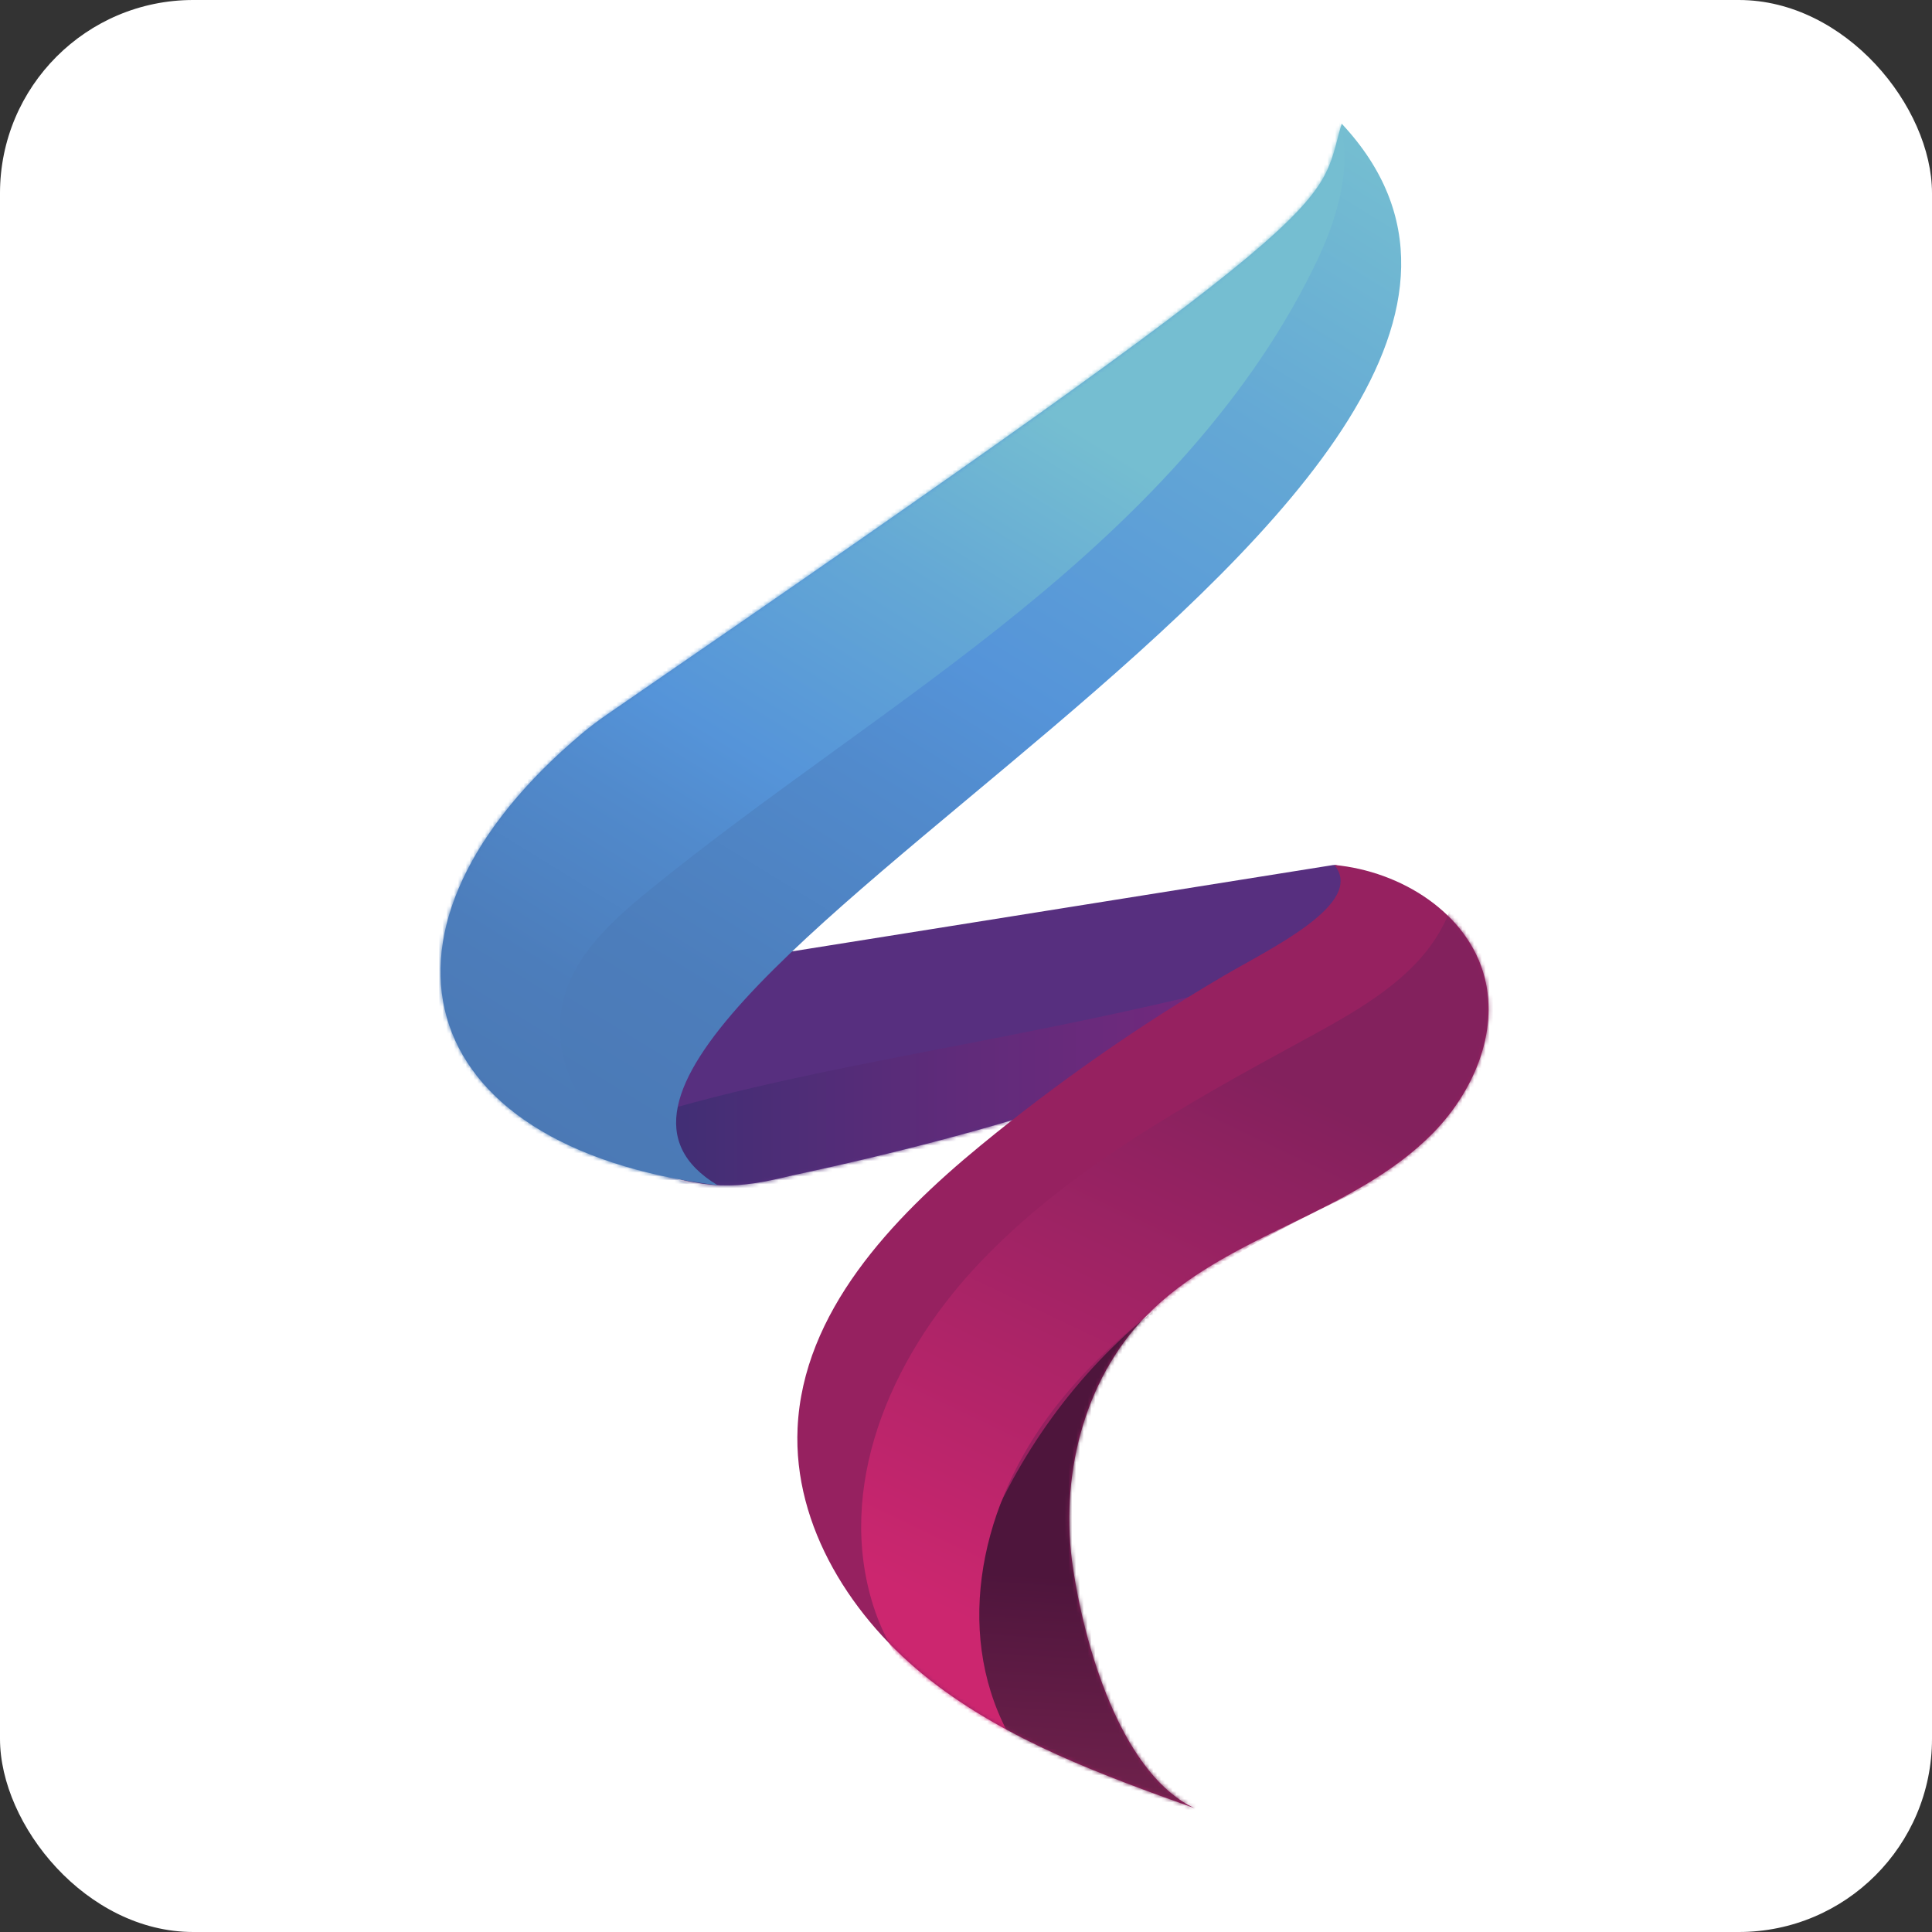
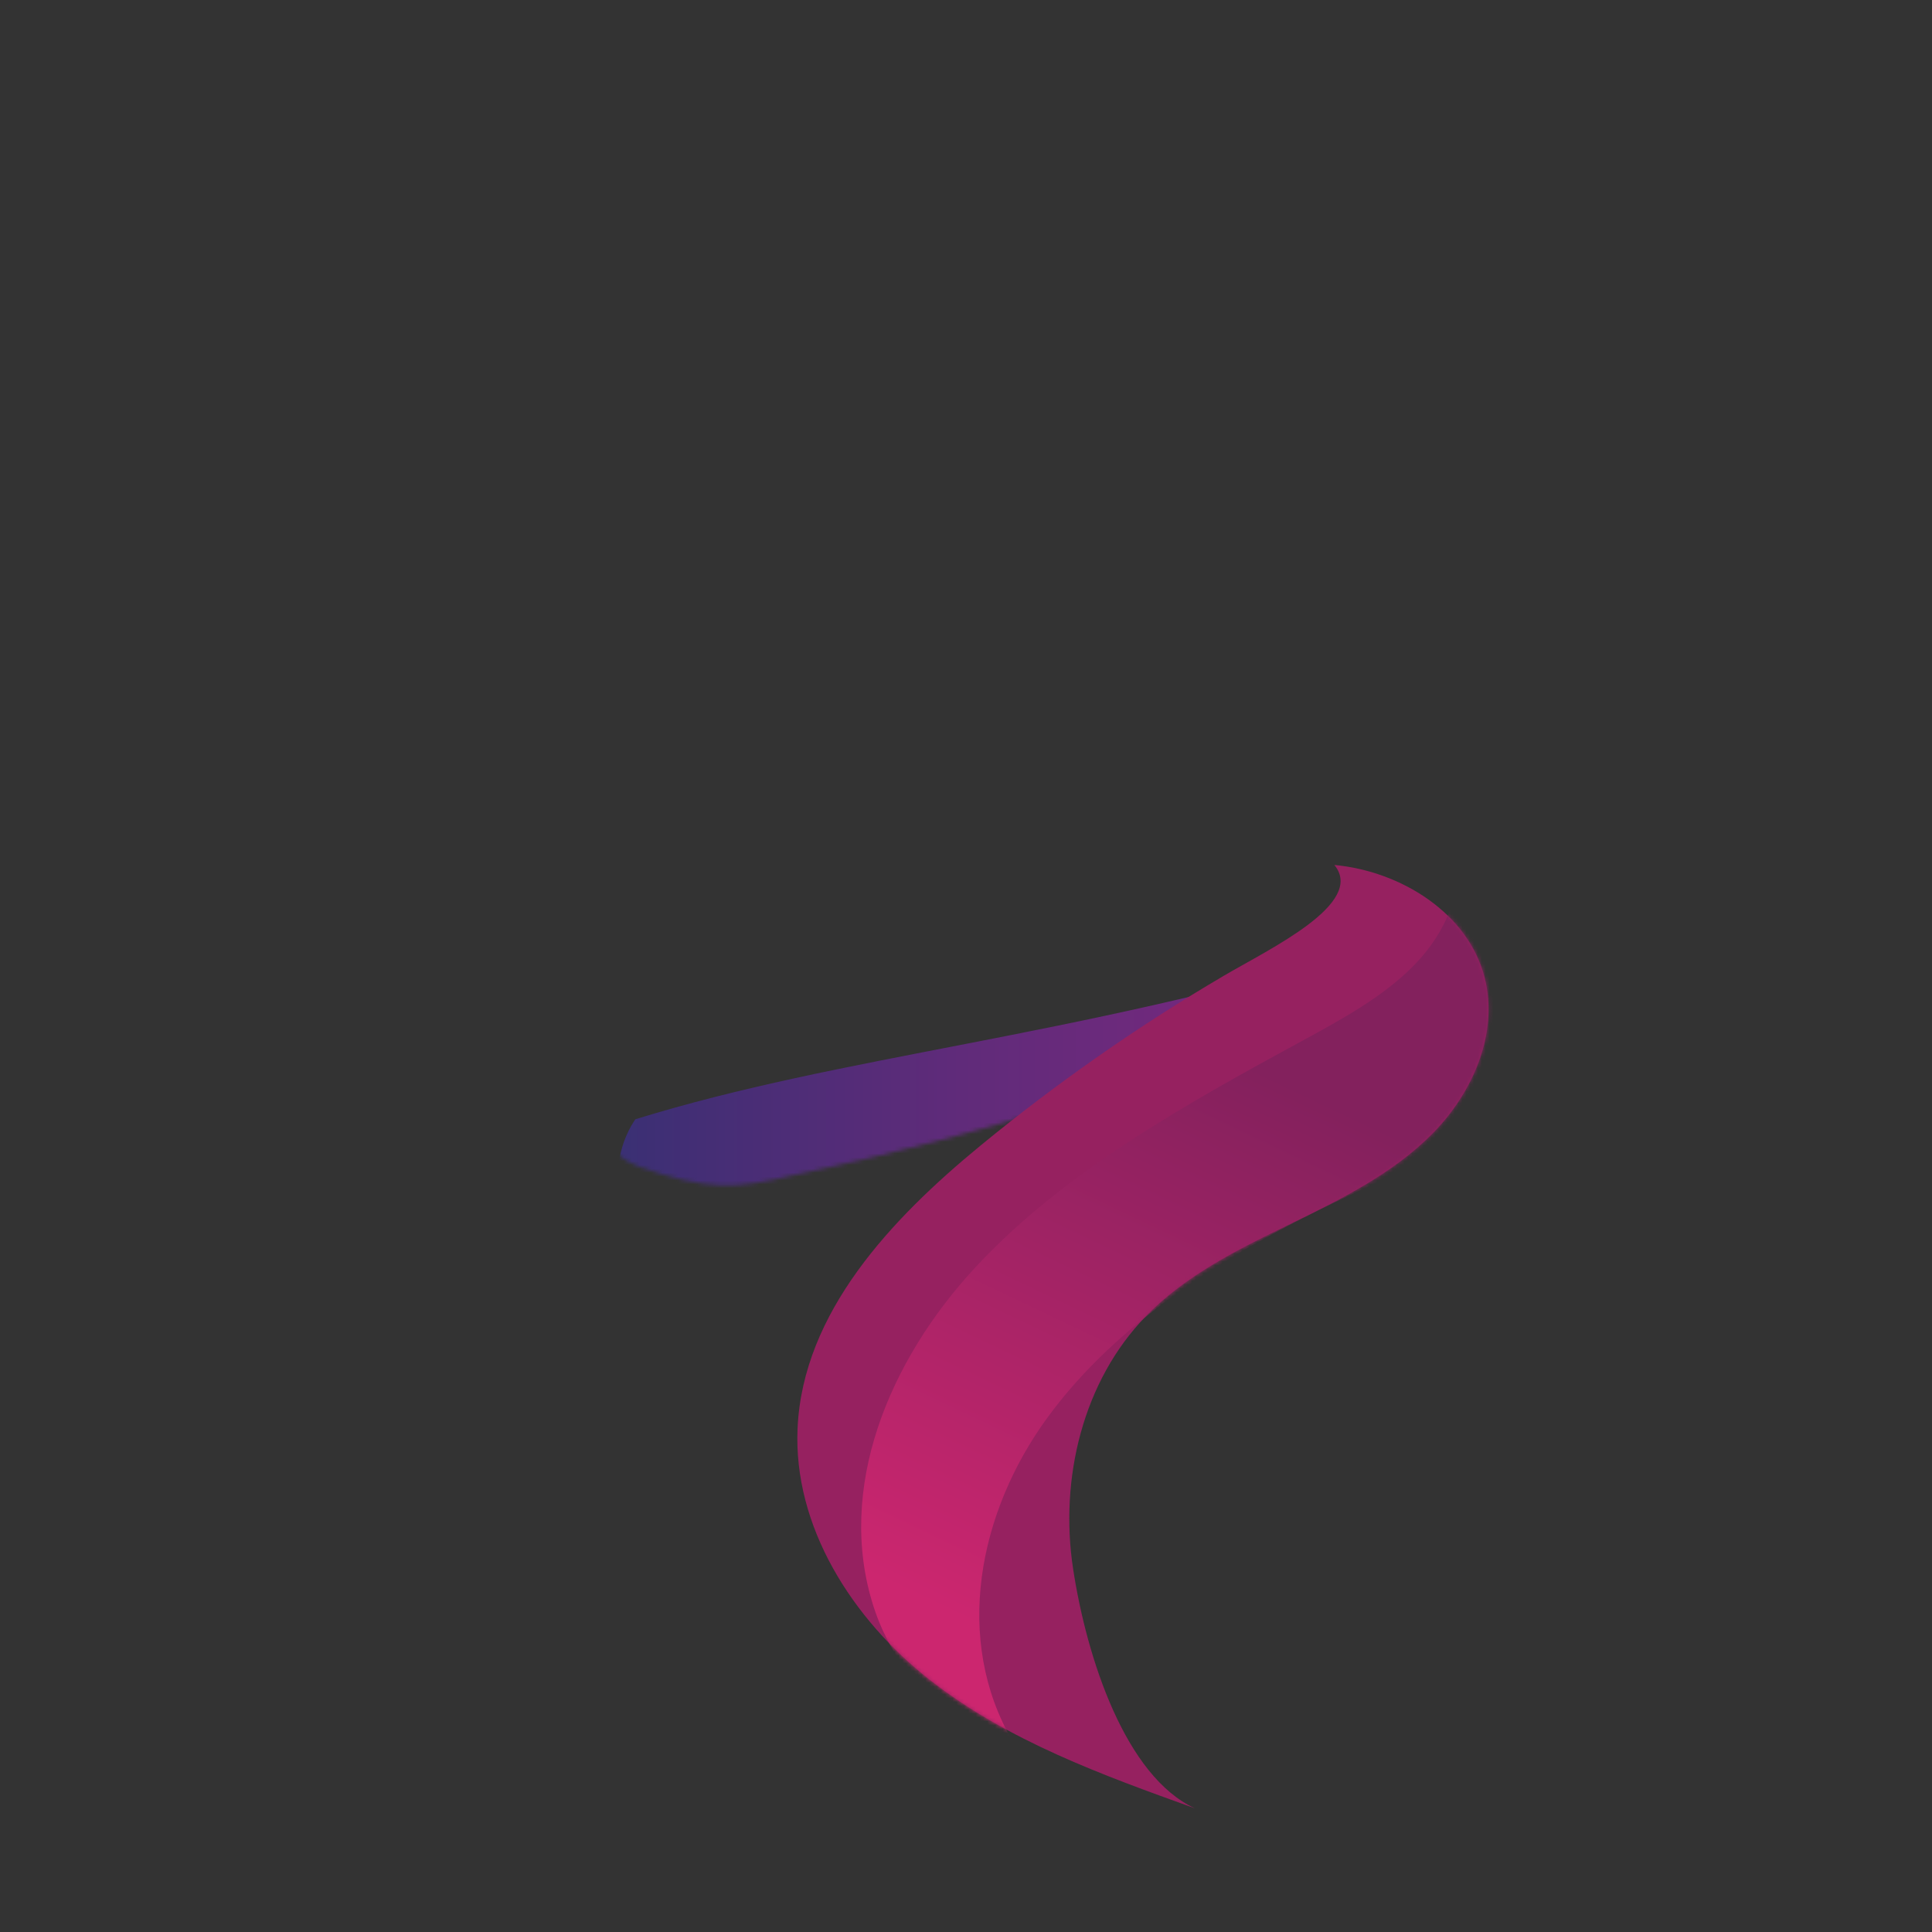
<svg xmlns="http://www.w3.org/2000/svg" fill="none" viewBox="0 0 500 500" height="500" width="500">
  <rect x="0" y="0" width="500" height="500" fill="#333333" stroke="none" />
-   <rect fill="white" rx="50" height="500" width="500" />
-   <path fill="#572F7F" d="M194.107 247.954C244.384 239.929 294.662 231.909 344.944 223.884C348.513 223.316 353.256 231.666 356.475 233.319C361.296 235.798 361.781 233.591 359.928 238.694C358.076 243.798 353.842 247.623 349.604 251.006C309.035 283.392 209.867 303.033 205.042 304.205C190.664 307.7 183.167 308.302 165.181 301.843C151.453 296.914 149.023 275.746 156.501 263.196C163.974 250.651 180.51 242.675 194.107 247.944" />
  <mask height="84" width="209" y="223" x="152" maskUnits="userSpaceOnUse" style="mask-type:luminance" id="mask0_162_66">
    <path fill="white" d="M194.107 247.954C244.384 239.929 294.662 231.909 344.944 223.884C348.513 223.316 353.256 231.666 356.475 233.319C361.296 235.798 361.781 233.591 359.928 238.694C358.076 243.798 353.842 247.623 349.604 251.006C309.035 283.392 209.867 303.033 205.042 304.205C190.664 307.7 183.167 308.302 165.181 301.843C151.453 296.914 149.023 275.746 156.501 263.196C163.974 250.651 180.51 242.675 194.107 247.944" />
  </mask>
  <g mask="url(#mask0_162_66)">
    <path fill="url(#paint0_linear_162_66)" d="M164.429 289.667C218.164 273.02 276.394 268.772 352.625 246.039C317.347 278.979 250.892 317.761 203.84 328.308C194.791 330.335 185.087 331.857 176.441 328.508C169.027 325.635 163.101 319.146 160.904 311.486C158.707 303.826 160.283 295.174 165.045 288.792" />
  </g>
  <path fill="#962160" d="M345.336 223.86C353.463 233.785 328.732 245.475 316.837 252.459C294.719 265.442 273.615 280.165 253.791 296.443C230.665 315.433 207.8 339.628 206.414 369.56C205.23 395.082 220.607 419.093 240.708 434.807C260.808 450.522 285.258 459.382 309.252 468C291.31 459.742 281.257 429.247 277.713 405.98C274.168 382.712 280.22 357.394 296.63 340.557C306.925 329.99 320.454 323.321 333.712 316.866C346.965 310.412 360.509 303.772 370.848 293.249C381.187 282.726 387.879 267.372 384.242 253.057C379.984 236.279 362.541 225.464 345.345 223.855" />
  <mask height="245" width="180" y="223" x="206" maskUnits="userSpaceOnUse" style="mask-type:luminance" id="mask1_162_66">
    <path fill="white" d="M345.336 223.86C353.463 233.785 328.732 245.475 316.837 252.459C294.719 265.442 273.615 280.165 253.791 296.443C230.665 315.433 207.8 339.628 206.414 369.56C205.23 395.082 220.607 419.093 240.708 434.807C260.808 450.522 285.258 459.382 309.252 468C291.31 459.742 281.257 429.247 277.713 405.98C274.168 382.712 280.22 357.394 296.63 340.557C306.925 329.99 320.454 323.321 333.712 316.866C346.965 310.412 360.509 303.772 370.848 293.249C381.187 282.726 387.879 267.372 384.242 253.057C379.984 236.279 362.541 225.464 345.345 223.855" />
  </mask>
  <g mask="url(#mask1_162_66)">
-     <path fill="url(#paint1_linear_162_66)" d="M304.102 335.069C262.776 364.587 238.899 417.732 243.961 468.933C245.828 487.841 253.131 508.517 270.123 516.314C279.7 520.708 290.66 520.173 301.144 519.556C322.65 518.287 344.157 517.023 365.664 515.755C337.644 497.212 316.07 468.748 305.533 436.421C294.995 404.094 295.562 368.121 307.113 336.158" />
    <path fill="url(#paint2_linear_162_66)" d="M376.221 219.782C379.092 230.29 374.063 241.484 366.052 249.708C358.041 257.932 347.354 263.741 336.865 269.447C306.29 286.075 275.322 303.388 252.589 327.812C229.856 352.236 216.355 385.371 226.049 415.7C231.107 431.526 243.807 446.682 262.045 450.623C246.789 424.425 253.035 391.5 271.171 366.745C289.308 341.99 317.671 324.293 347.237 310.305C366.518 301.181 388 292.184 397.675 274.978C403.111 265.311 403.988 253.752 400.065 243.54C396.142 233.328 387.462 224.584 376.449 219.753" />
  </g>
-   <path fill="url(#paint3_linear_162_66)" d="M347.222 32C340.617 54.388 352.498 50.611 157.173 184.859C154.972 186.376 152.824 187.975 150.777 189.69C91.02 239.773 105.068 296.749 185.76 306.757C113.006 263.196 435.416 126.299 347.222 32Z" />
  <mask height="275" width="249" y="32" x="114" maskUnits="userSpaceOnUse" style="mask-type:luminance" id="mask2_162_66">
-     <path fill="white" d="M347.222 32C340.617 54.388 352.498 50.611 157.173 184.859C154.972 186.376 152.824 187.975 150.777 189.69C91.02 239.773 105.068 296.749 185.76 306.757C113.006 263.196 435.416 126.299 347.222 32Z" />
-   </mask>
+     </mask>
  <g mask="url(#mask2_162_66)">
    <path fill="url(#paint4_linear_162_66)" d="M341.805 22.702C352.056 34.392 347.827 52.638 341.203 66.719C324.076 103.09 295.237 132.681 264.08 158.024C232.924 183.367 199.017 205.157 167.88 230.524C158.254 238.369 148.372 247.39 145.617 259.517C142.087 275.046 151.873 291.179 165.199 299.855C178.524 308.531 194.716 311.321 210.437 313.634C183.941 317.63 154.622 321.042 132.354 306.11C120.789 298.353 112.511 286.269 107.768 273.156C97.25 244.095 103.787 210.708 119.843 184.31C135.899 157.917 160.543 137.765 186.851 121.633C213.163 105.501 241.458 92.922 268.585 78.209C295.712 63.496 322.078 46.285 342.095 22.765" />
  </g>
  <defs>
    <linearGradient gradientUnits="userSpaceOnUse" y2="288.253" x2="352.62" y1="288.253" x1="159.924" id="paint0_linear_162_66">
      <stop stop-color="#3A3074" />
      <stop stop-color="#432E75" offset="0.1" />
      <stop stop-color="#602B7A" offset="0.46" />
      <stop stop-color="#71297D" offset="0.77" />
      <stop stop-color="#78297F" offset="1" />
    </linearGradient>
    <linearGradient gradientUnits="userSpaceOnUse" y2="534.747" x2="301.214" y1="410.189" x1="309.043" id="paint1_linear_162_66">
      <stop stop-color="#4E153C" />
      <stop stop-color="#983060" offset="1" />
    </linearGradient>
    <linearGradient gradientUnits="userSpaceOnUse" y2="425.516" x2="262.782" y1="279.931" x1="332.127" id="paint2_linear_162_66">
      <stop stop-color="#83215D" />
      <stop stop-color="#CC266F" offset="1" />
    </linearGradient>
    <linearGradient gradientUnits="userSpaceOnUse" y2="300.226" x2="152.363" y1="18.668" x1="325.545" id="paint3_linear_162_66">
      <stop stop-color="#75BED1" />
      <stop stop-color="#64A8D5" offset="0.24" />
      <stop stop-color="#5594D9" offset="0.51" />
      <stop stop-color="#518ACC" offset="0.63" />
      <stop stop-color="#4C7DBB" offset="0.84" />
      <stop stop-color="#4B79B5" offset="1" />
    </linearGradient>
    <linearGradient gradientUnits="userSpaceOnUse" y2="292.147" x2="138.155" y1="97.87" x1="257.65" id="paint4_linear_162_66">
      <stop stop-color="#75BED1" />
      <stop stop-color="#64A8D5" offset="0.24" />
      <stop stop-color="#5594D9" offset="0.51" />
      <stop stop-color="#518ACC" offset="0.63" />
      <stop stop-color="#4C7DBB" offset="0.84" />
      <stop stop-color="#4B79B5" offset="1" />
    </linearGradient>
  </defs>
</svg>